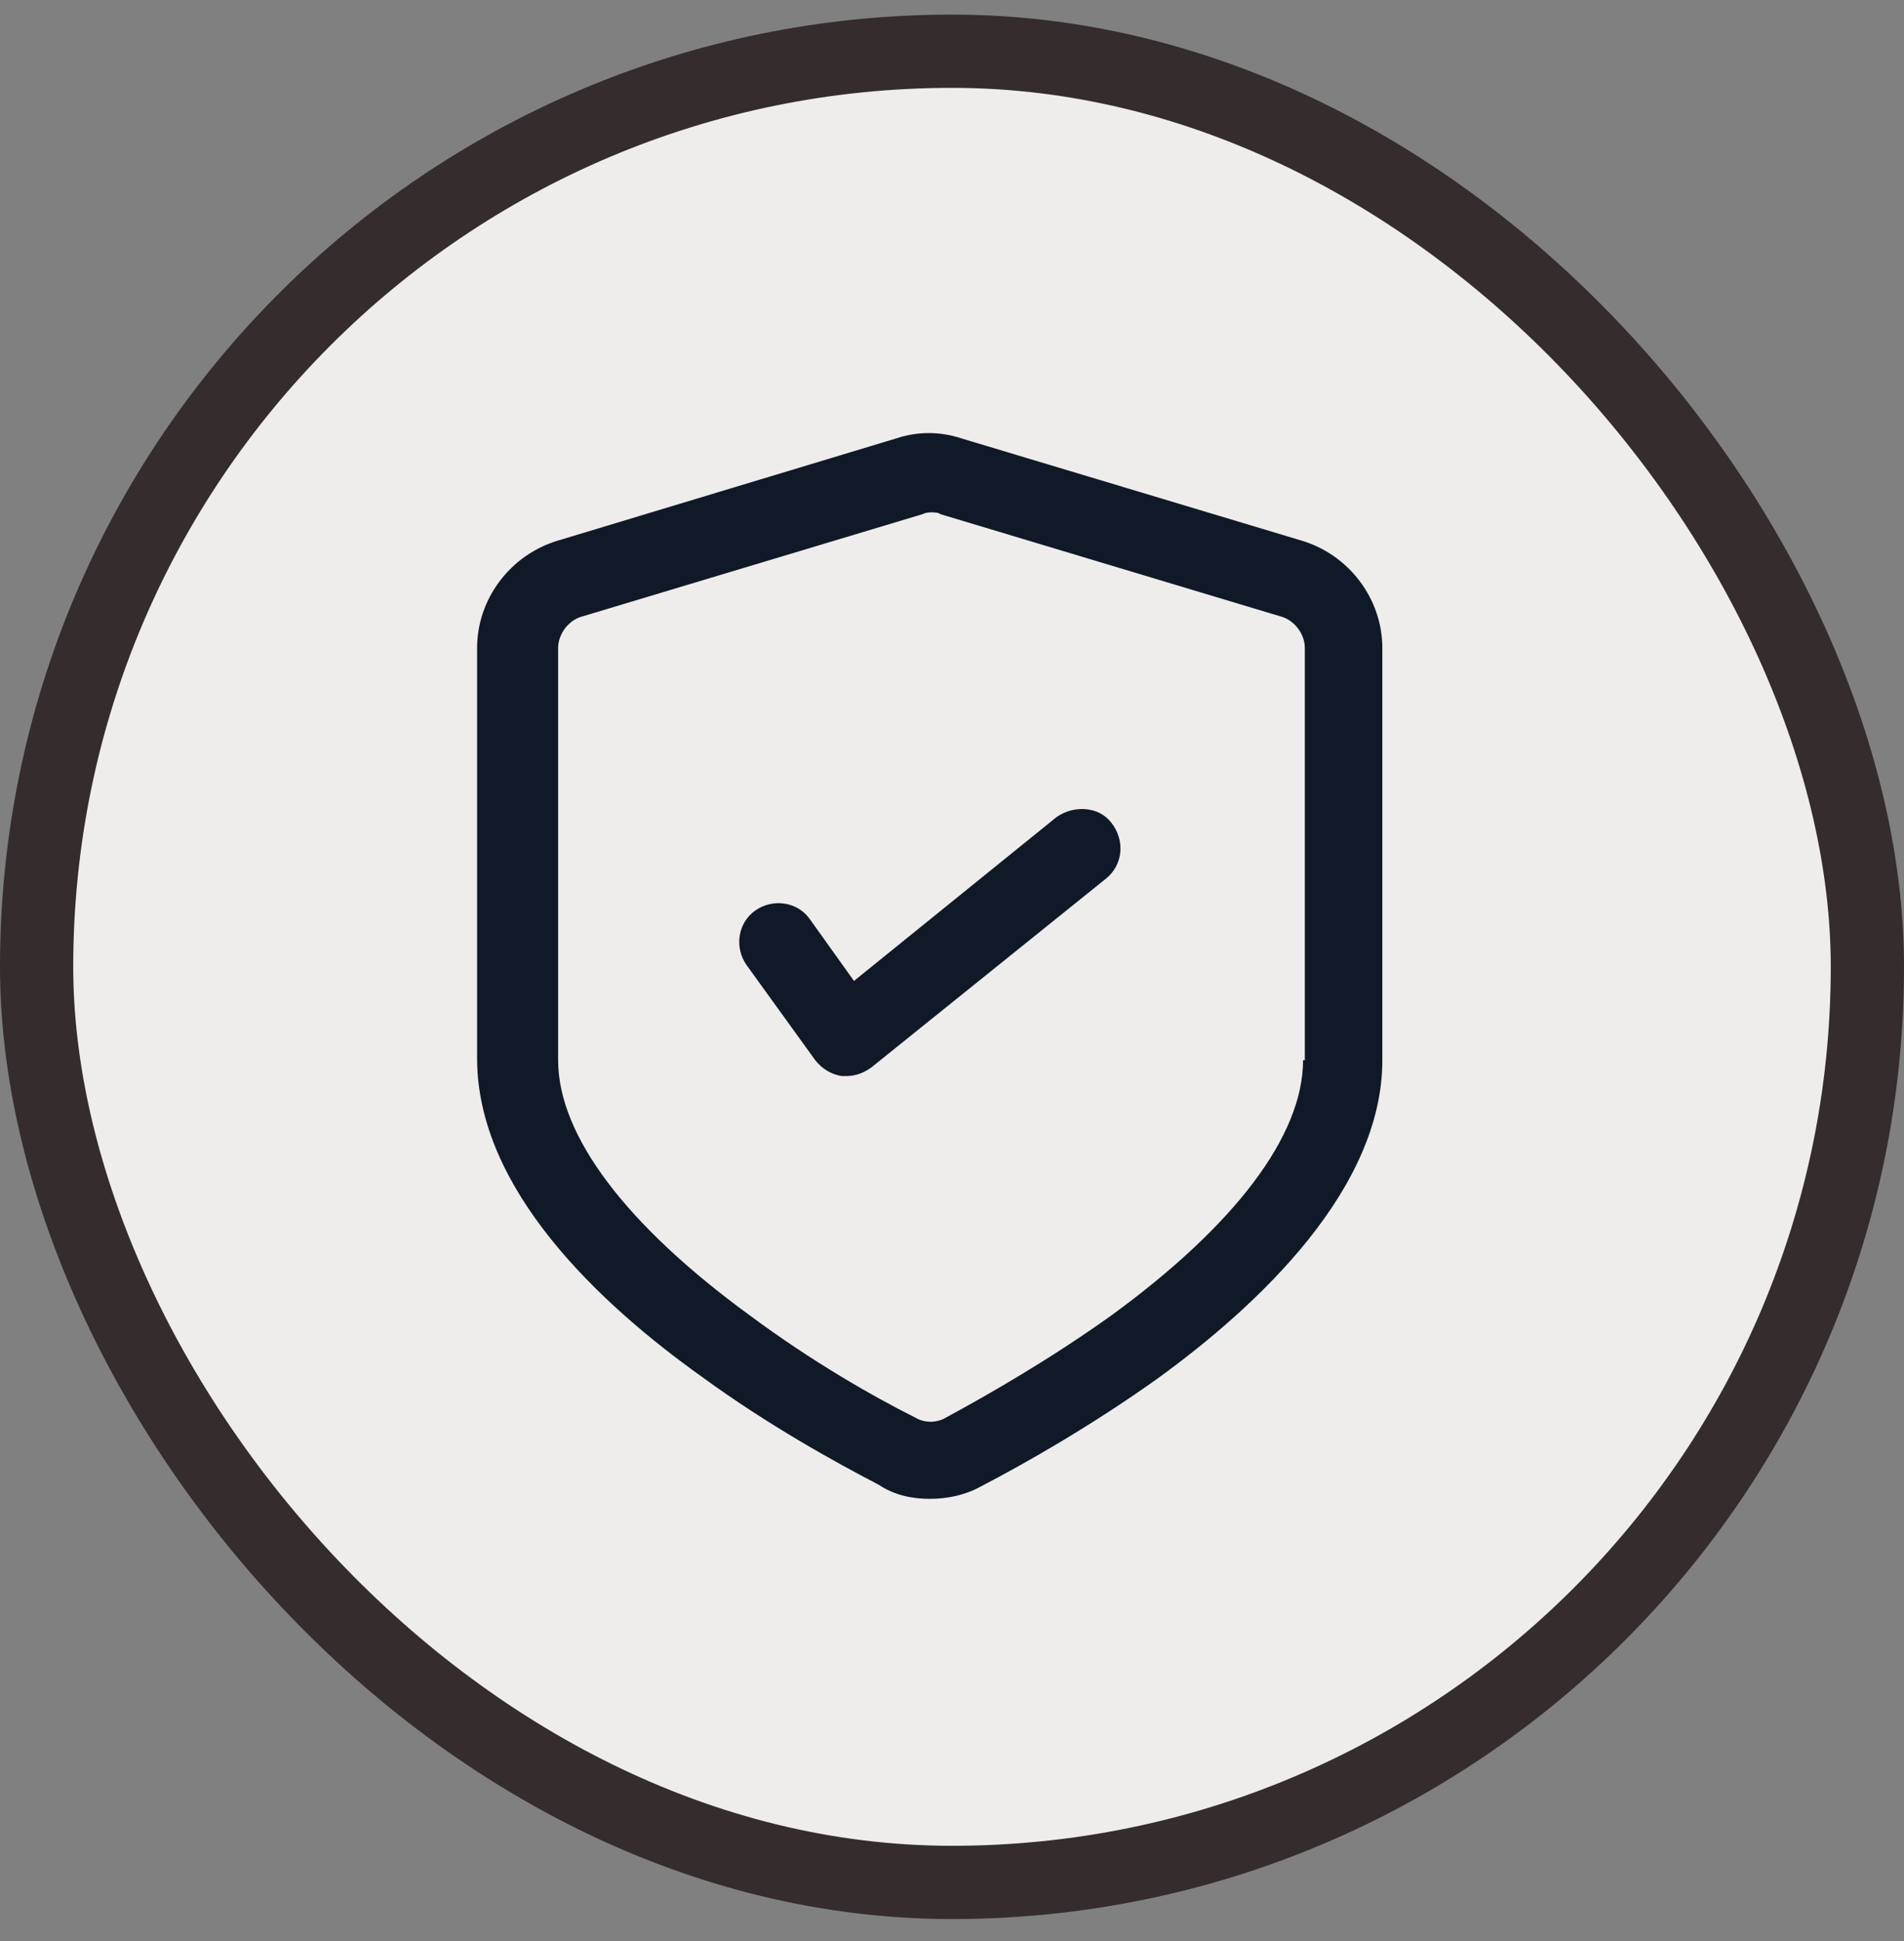
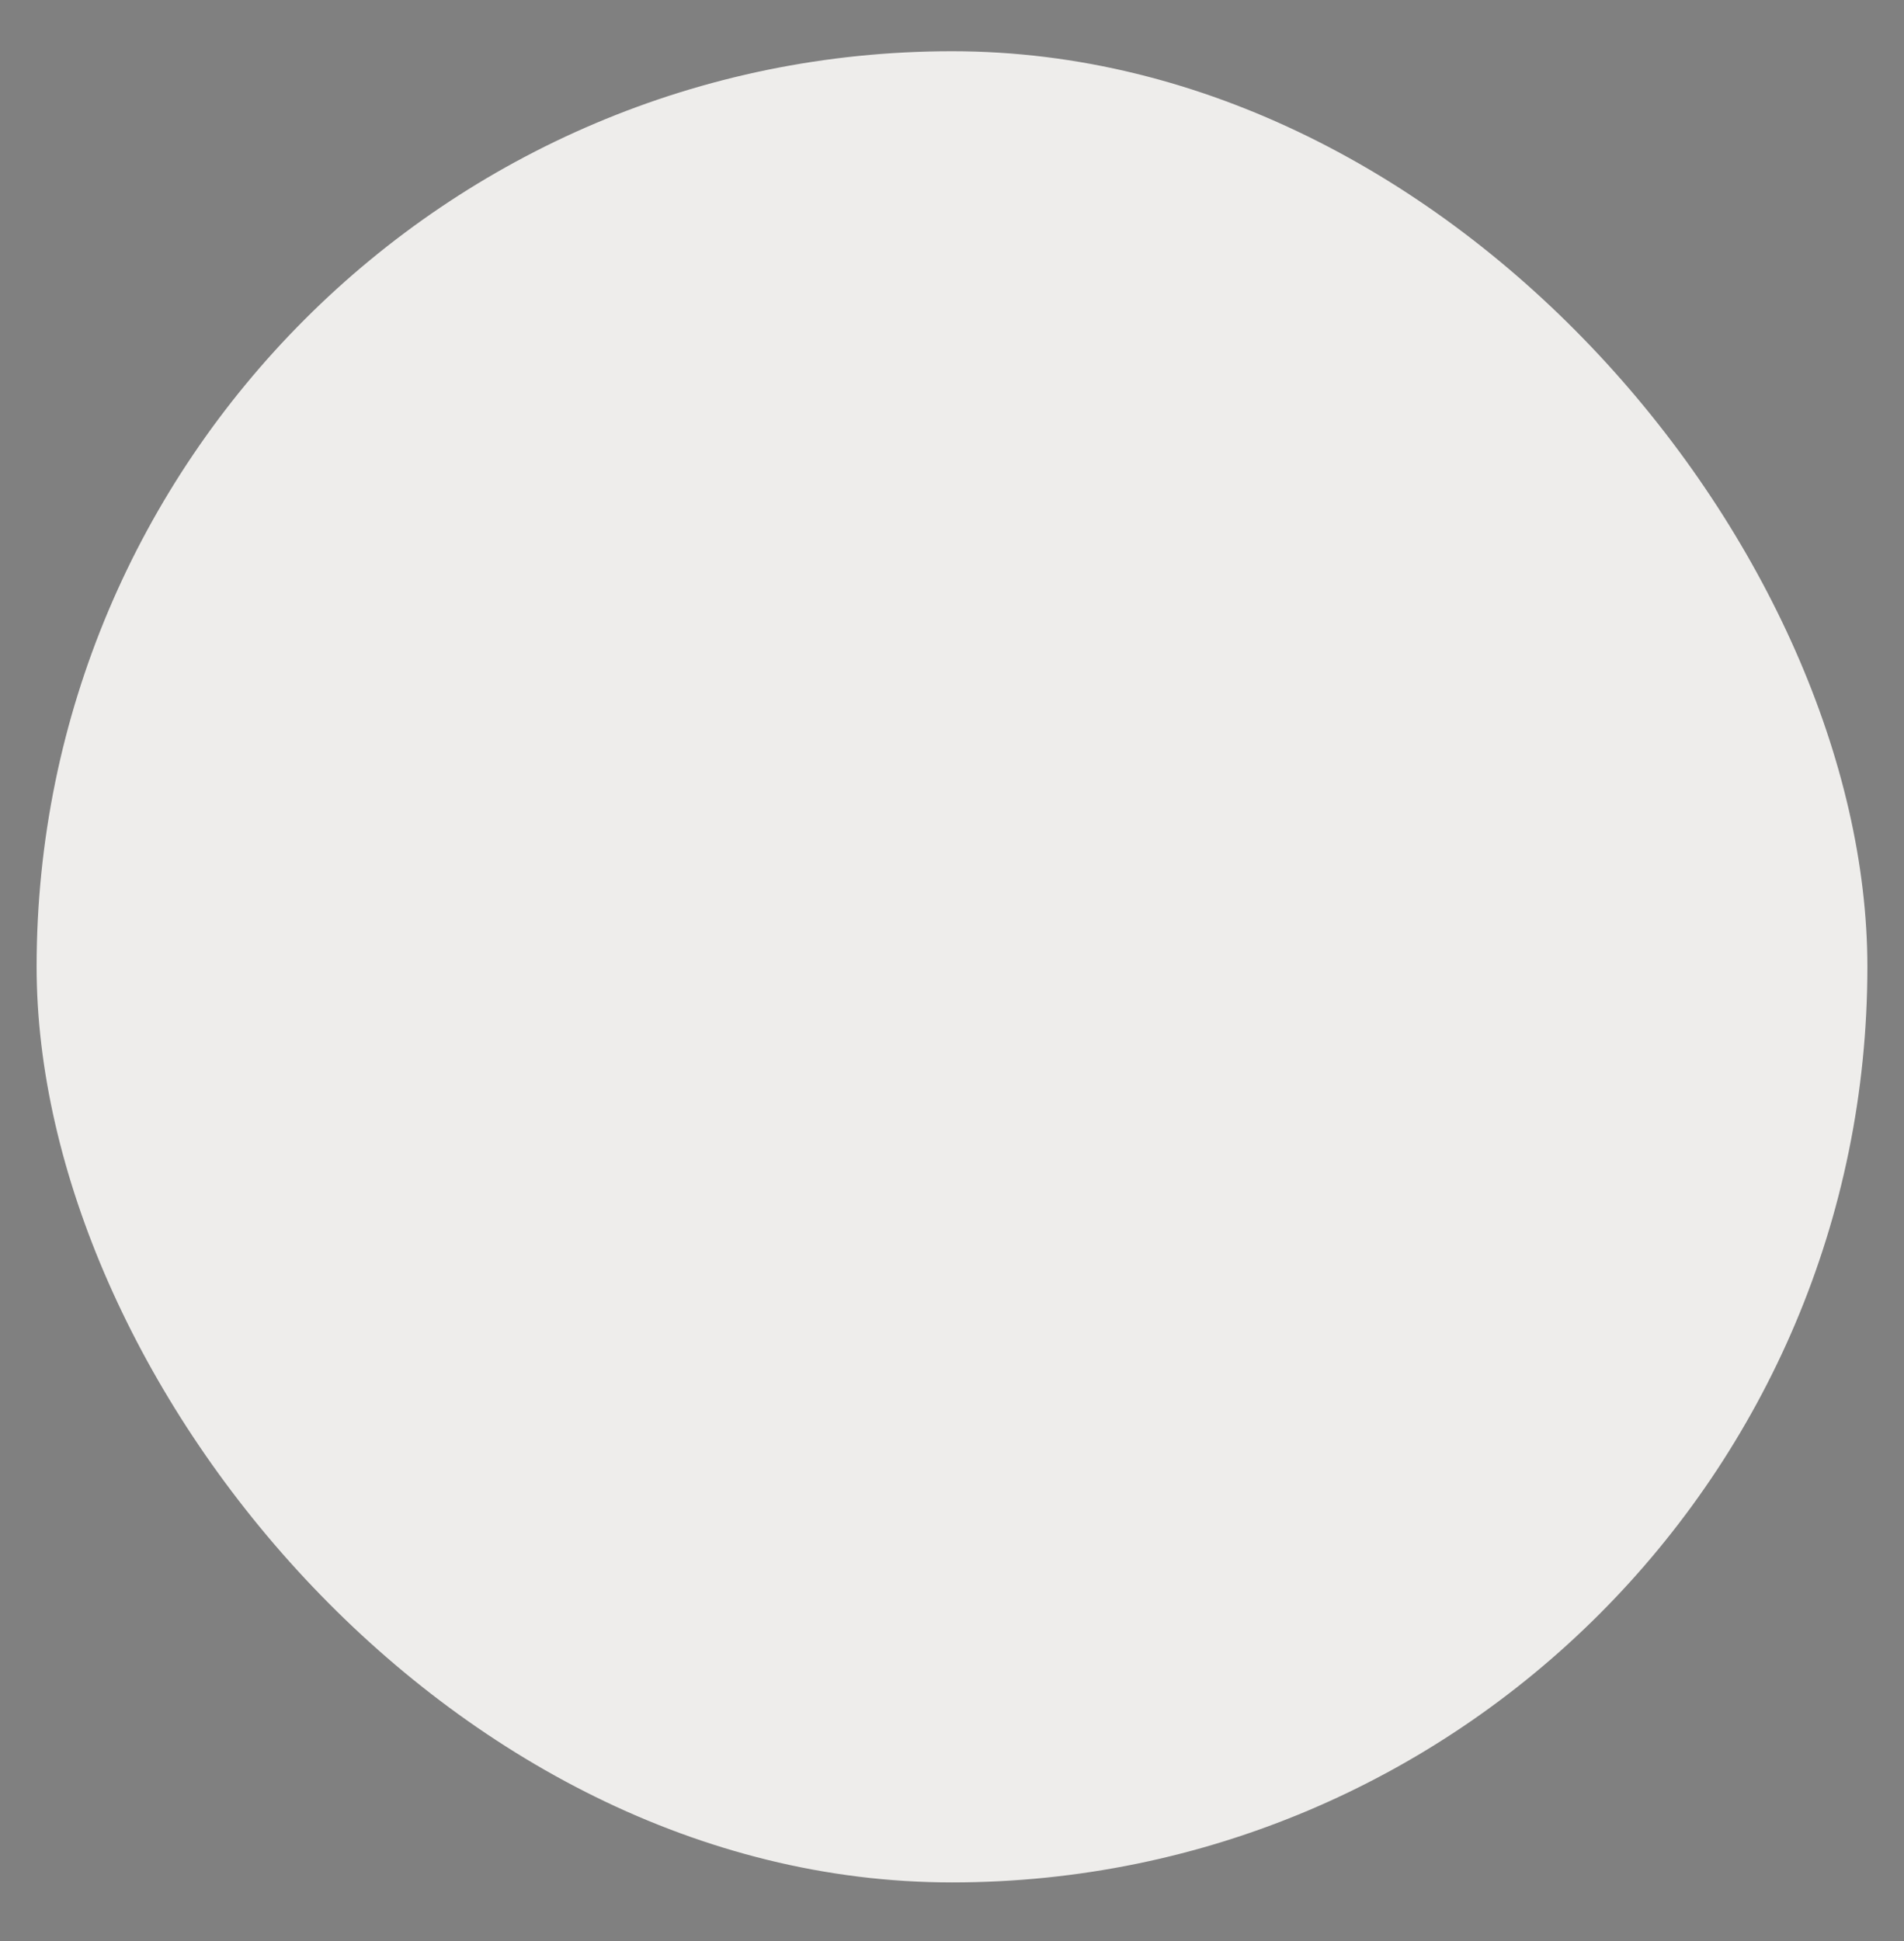
<svg xmlns="http://www.w3.org/2000/svg" width="52" height="53" viewBox="0 0 52 53" fill="none">
  <rect x="0" y="0" width="52" height="53" fill="#808080" stroke="none" />
  <rect x="1" y="1.399" width="50" height="50" rx="25" fill="#EEEDEB" />
-   <rect x="1" y="1.399" width="50" height="50" rx="25" stroke="#342C2D" stroke-width="2" />
  <g clip-path="url(#clip0_2441_3316)">
-     <path d="M35.54 14.759L26.257 11.97C25.68 11.777 25.055 11.777 24.478 11.97L15.243 14.759C13.944 15.144 13.03 16.347 13.03 17.693V28.9C13.03 32.459 16.349 35.586 19.187 37.606C20.966 38.904 22.794 39.915 23.997 40.54C24.43 40.828 24.91 40.925 25.391 40.925C25.872 40.925 26.353 40.828 26.786 40.588C27.989 39.963 29.768 38.953 31.596 37.654C34.386 35.634 37.753 32.459 37.753 28.948V17.693C37.753 16.347 36.839 15.144 35.54 14.759ZM35.588 28.948C35.588 31.017 33.712 33.469 30.346 35.922C28.662 37.125 26.979 38.087 25.824 38.712C25.584 38.856 25.247 38.856 25.007 38.712C23.852 38.135 22.169 37.173 20.485 35.922C17.119 33.469 15.243 31.017 15.243 28.948V17.693C15.243 17.309 15.531 16.924 15.916 16.828L25.199 14.038C25.295 13.99 25.391 13.99 25.439 13.99C25.488 13.99 25.632 13.99 25.68 14.038L34.963 16.828C35.348 16.924 35.636 17.309 35.636 17.693V28.948H35.588Z" fill="#111928" />
    <path d="M28.854 22.311L23.323 26.784L22.12 25.101C21.784 24.619 21.11 24.523 20.629 24.86C20.148 25.197 20.052 25.87 20.389 26.351L22.265 28.948C22.457 29.189 22.698 29.333 22.986 29.381C23.034 29.381 23.082 29.381 23.13 29.381C23.371 29.381 23.611 29.285 23.804 29.141L30.201 23.994C30.682 23.609 30.73 22.936 30.345 22.455C30.008 22.022 29.335 21.974 28.854 22.311Z" fill="#111928" />
  </g>
  <defs>
    <clipPath id="clip0_2441_3316">
-       <rect width="30.783" height="30.783" fill="white" transform="translate(10 11.008)" />
-     </clipPath>
+       </clipPath>
  </defs>
</svg>